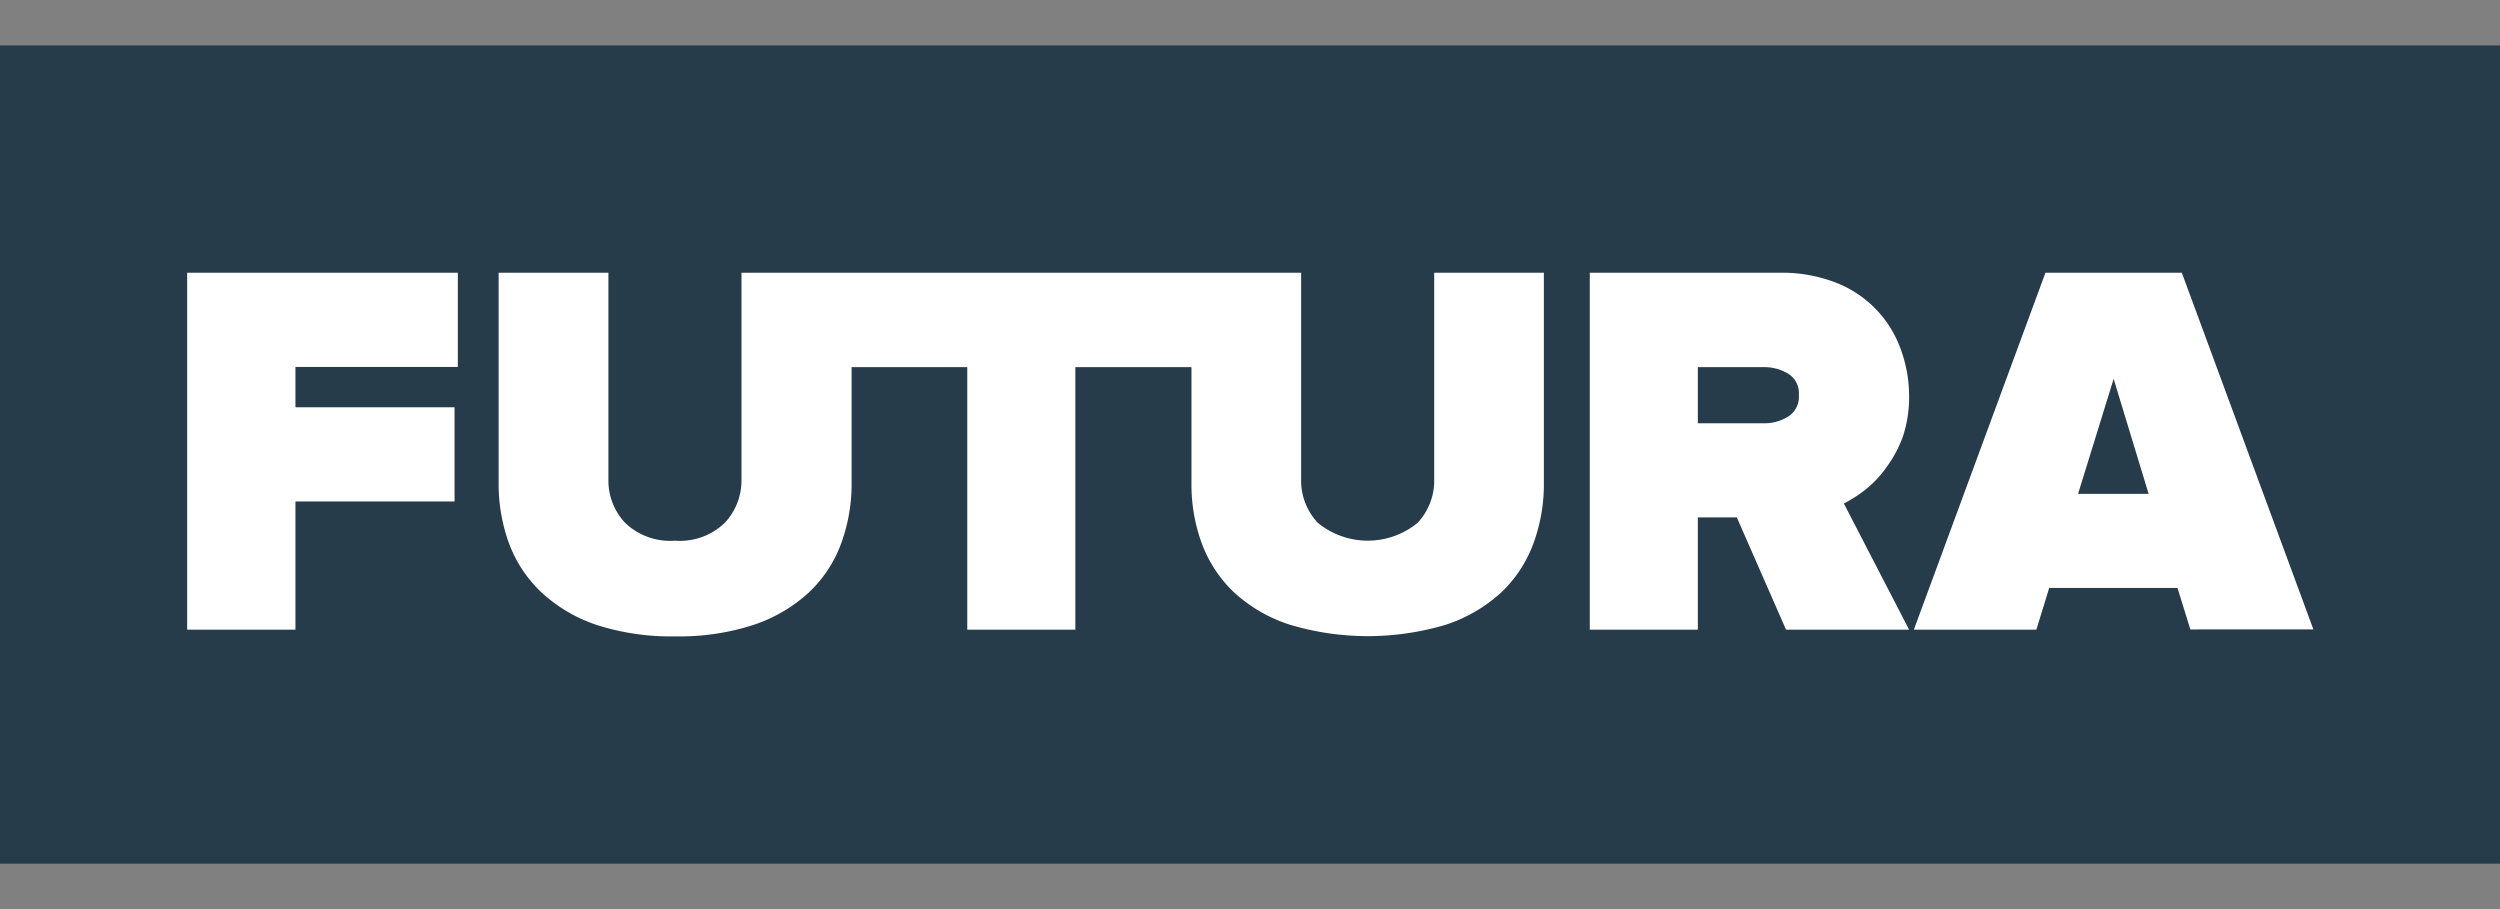
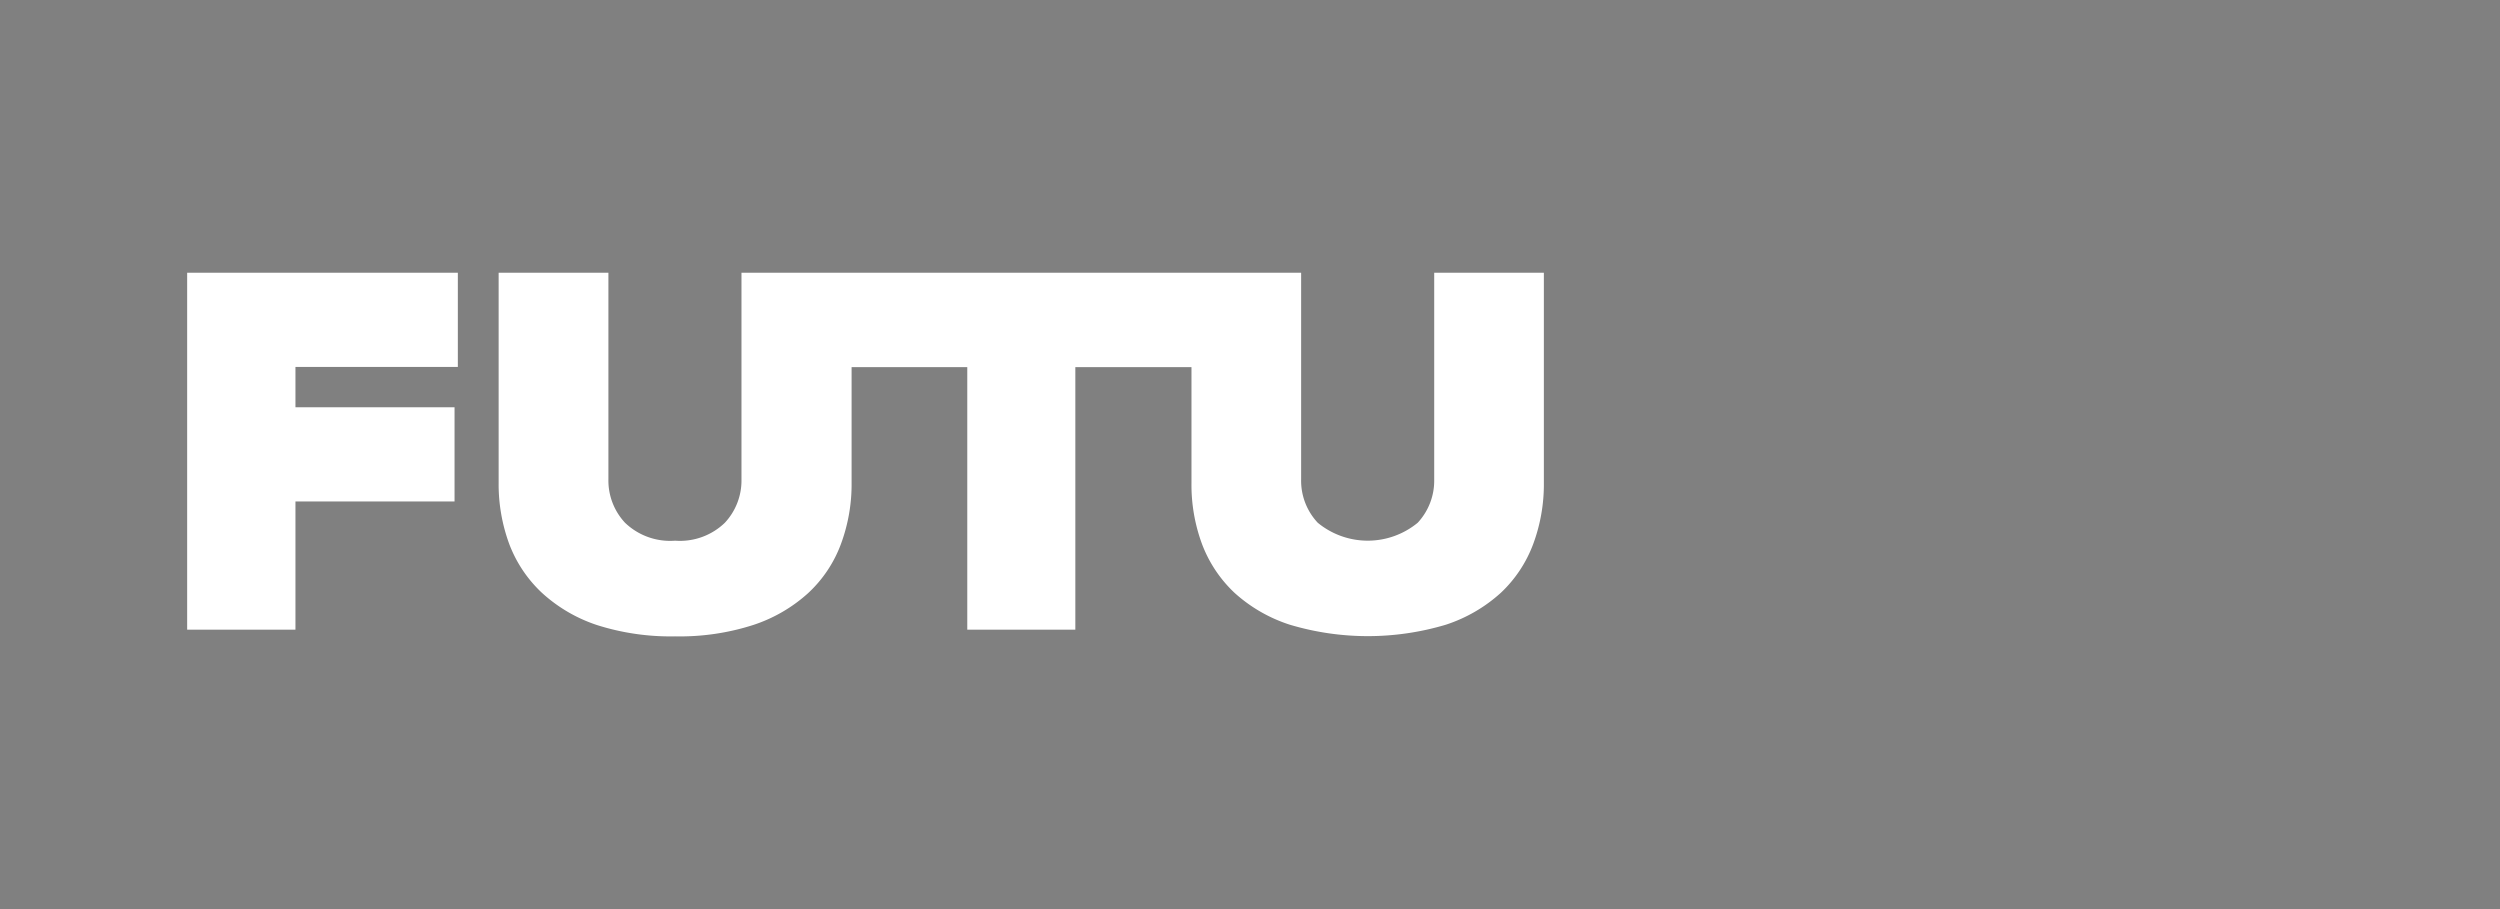
<svg xmlns="http://www.w3.org/2000/svg" id="Layer_1" data-name="Layer 1" viewBox="0 0 220 80">
  <rect x="0" y="0" width="220" height="80" fill="#808080" stroke="none" />
  <defs>
    <style>.cls-1{fill:#263c4a;}.cls-2{fill:#fff;}</style>
  </defs>
  <title>Futura</title>
-   <rect class="cls-1" y="4" width="220" height="72" />
  <path class="cls-2" d="M16.47,24H40.29v8.29H26v3.55H40v8.29H26V55.41H16.47Z" />
  <path class="cls-2" d="M126.21,24V42.19A5.44,5.44,0,0,1,124.76,46a6.92,6.92,0,0,1-8.8,0,5.41,5.41,0,0,1-1.46-3.83V24H65.25V42.19A5.45,5.45,0,0,1,63.79,46a5.68,5.68,0,0,1-4.38,1.58A5.73,5.73,0,0,1,55,46a5.45,5.45,0,0,1-1.46-3.83V24H43.88v18.5a15.22,15.22,0,0,0,.94,5.39,11.42,11.42,0,0,0,2.85,4.26A13.41,13.41,0,0,0,52.52,55a21.33,21.33,0,0,0,6.89,1,21.08,21.08,0,0,0,6.87-1,13.4,13.4,0,0,0,4.83-2.8A11.16,11.16,0,0,0,74,47.88a15.11,15.11,0,0,0,.94-5.41V32.31H85.12v23.1h9.51V32.31h10.22V42.52a15,15,0,0,0,.94,5.39,11.42,11.42,0,0,0,2.85,4.26,13.33,13.33,0,0,0,4.85,2.8,23.94,23.94,0,0,0,13.76,0,13.36,13.36,0,0,0,4.82-2.8,11.3,11.3,0,0,0,2.85-4.29,15.11,15.11,0,0,0,.94-5.41V24Z" />
-   <path class="cls-2" d="M152.84,45.53h-3.43v9.88H139.9V24h16.75a13.07,13.07,0,0,1,4.85.85,9.82,9.82,0,0,1,5.72,5.76A12,12,0,0,1,168,34.8a11.08,11.08,0,0,1-.54,3.6A10.57,10.57,0,0,1,166,41.13a9.33,9.33,0,0,1-1.81,1.93,11.64,11.64,0,0,1-1.93,1.25L168,55.41H157.17Zm4.52-8.87a2.07,2.07,0,0,0,.94-1.91,2,2,0,0,0-.94-1.86,4,4,0,0,0-2.17-.58h-5.78v4.94h5.78A4,4,0,0,0,157.36,36.66Z" />
-   <path class="cls-2" d="M191.62,51.74H180.33l-1.13,3.67H168.42L180,24H192l11.58,31.39H192.75Zm-8.75-8.28h6.21L186,33.34Z" />
</svg>